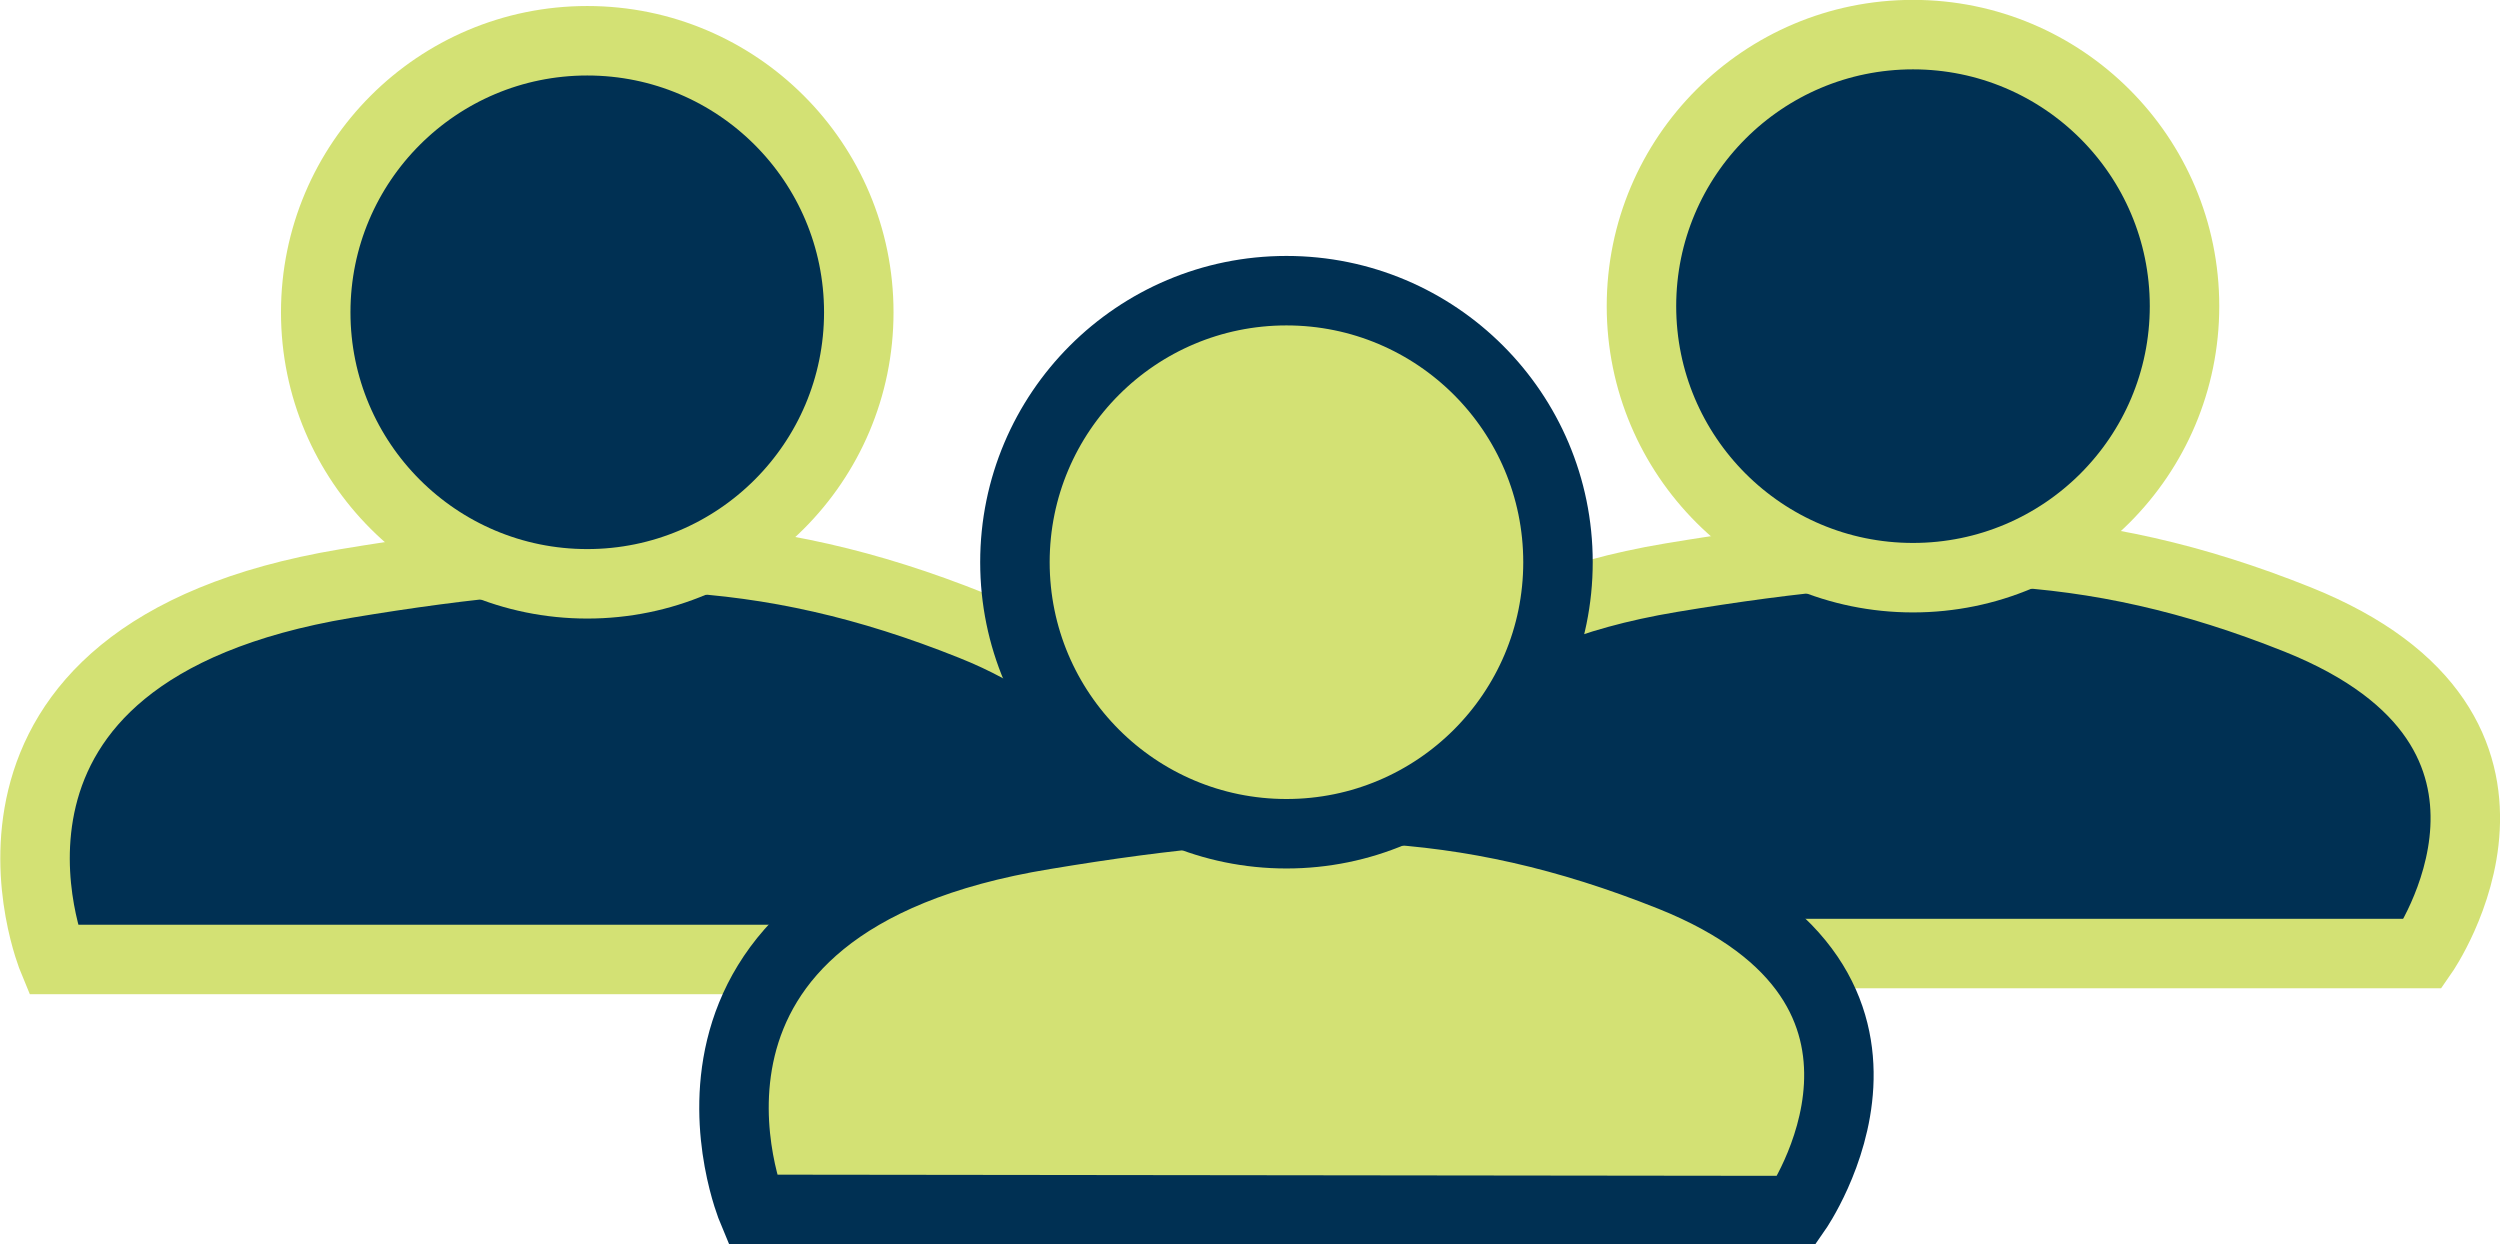
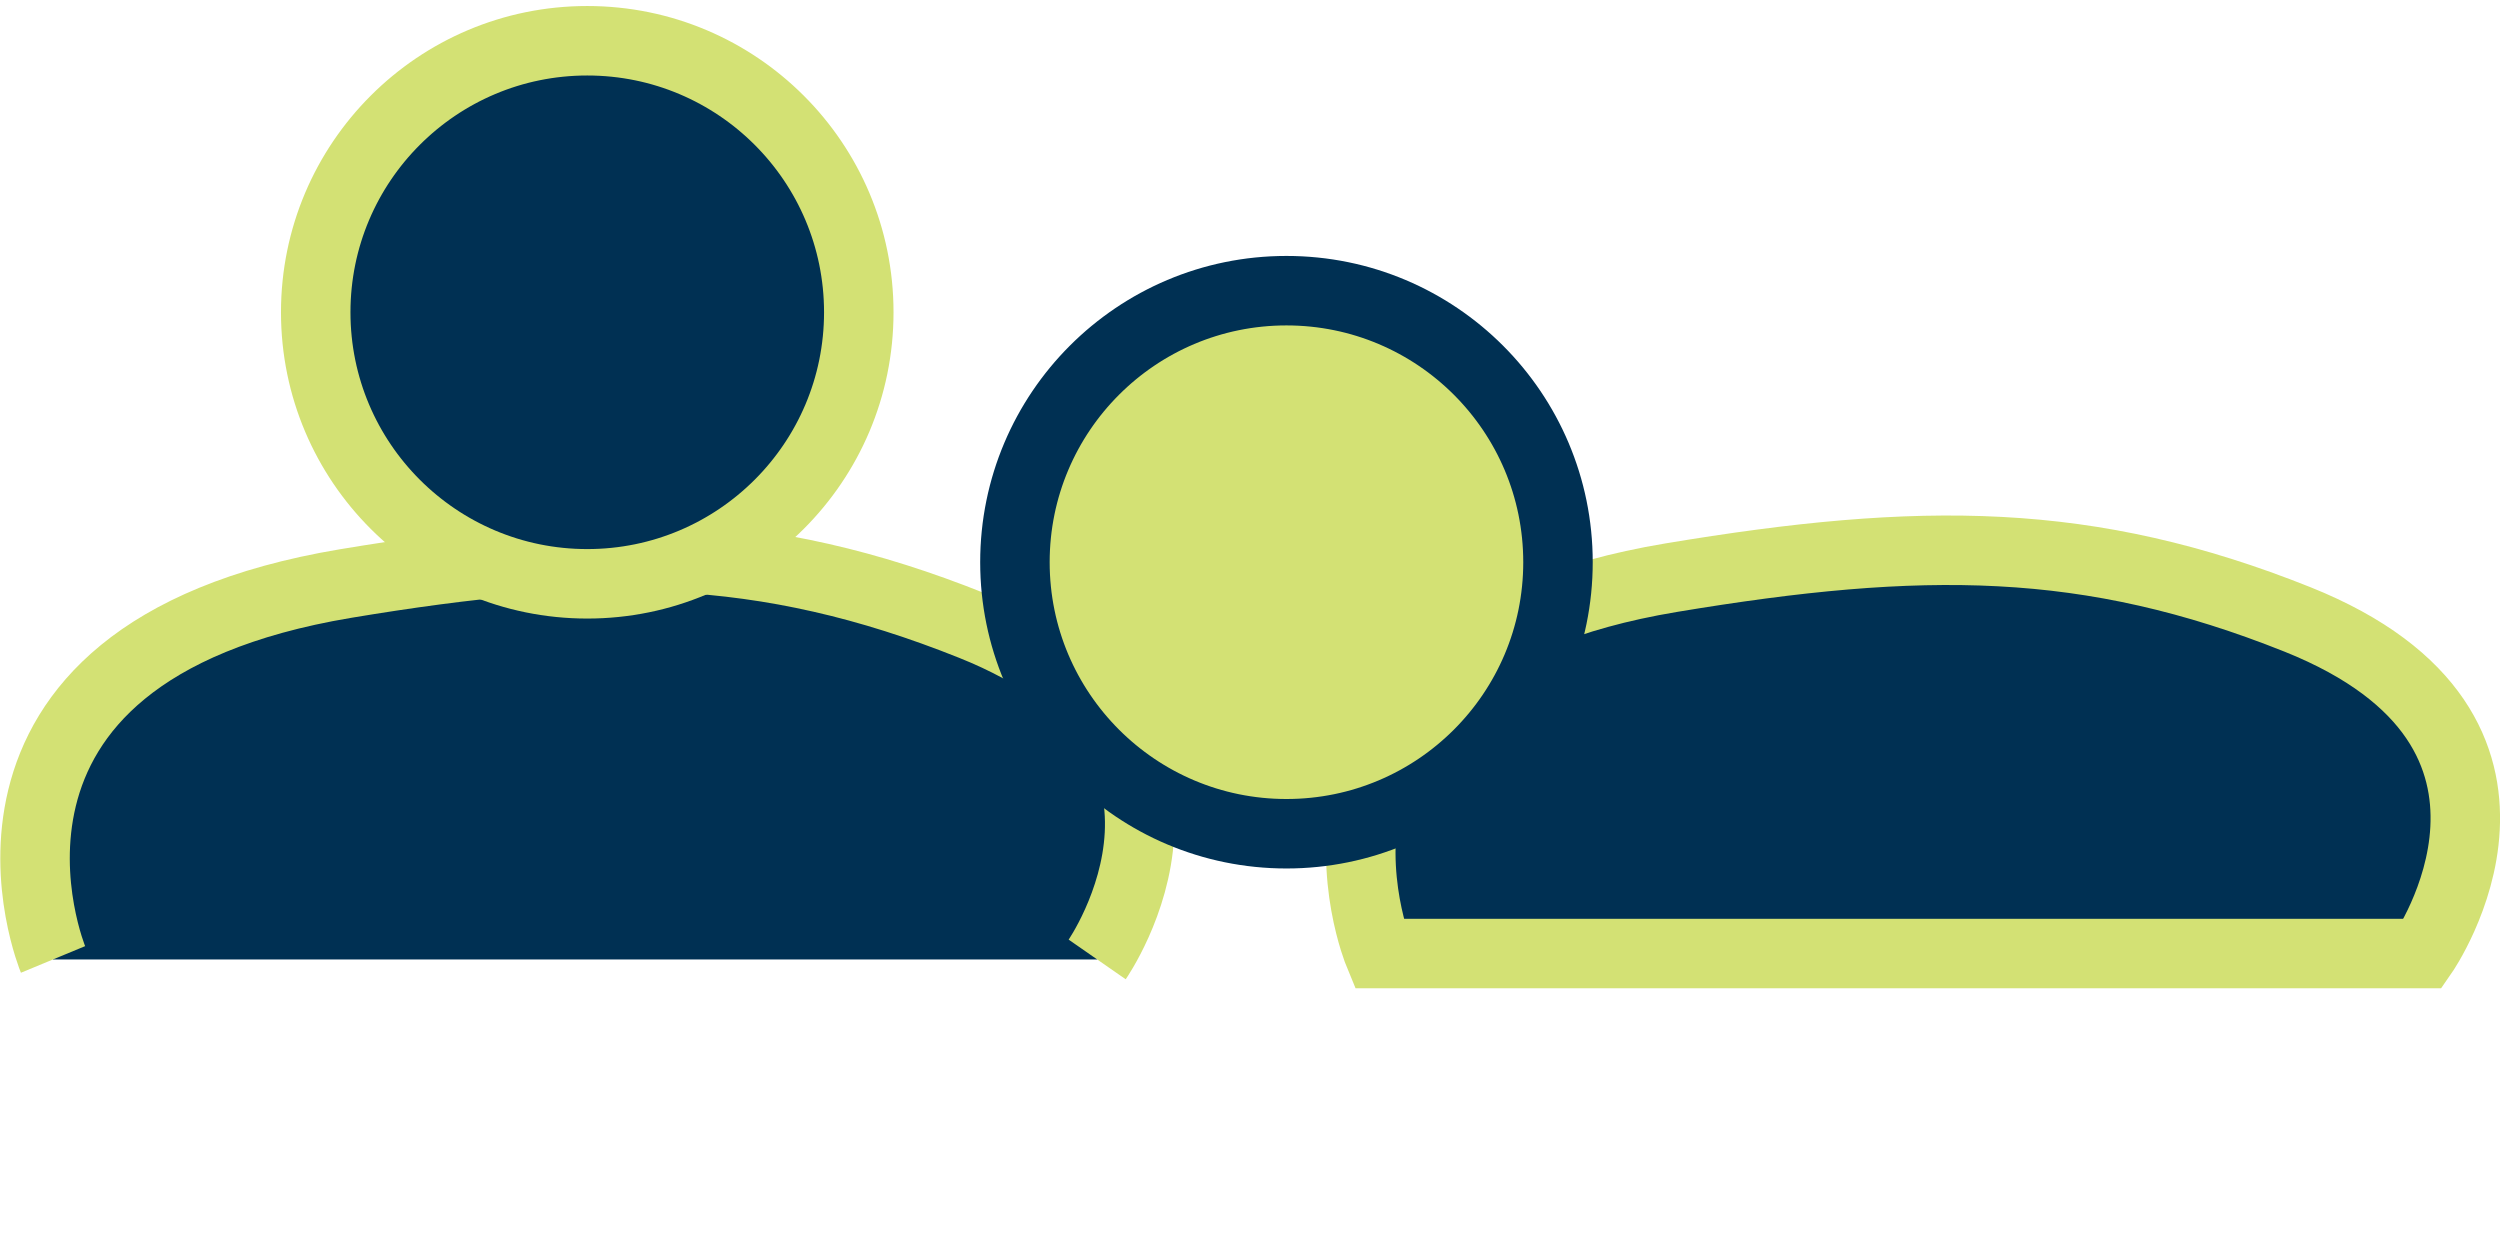
<svg xmlns="http://www.w3.org/2000/svg" viewBox="0 0 101.83 50.68">
  <defs>
    <style>.cls-1{fill:#003053;stroke:#d3e174;}.cls-1,.cls-2{stroke-miterlimit:10;stroke-width:2.83px;}.cls-2{fill:#d3e174;stroke:#003053;}</style>
  </defs>
  <g id="Layer_2" data-name="Layer 2">
    <g id="Camada_1" data-name="Camada 1">
-       <path class="cls-1" d="M2.16,39.08S-3,26.63,14.07,23.77c10.21-1.7,17-1.7,25.52,1.71,11.39,4.55,5.1,13.6,5.1,13.6Z" />
+       <path class="cls-1" d="M2.16,39.08S-3,26.63,14.07,23.77c10.21-1.7,17-1.7,25.52,1.71,11.39,4.55,5.1,13.6,5.1,13.6" />
      <circle class="cls-1" cx="23.92" cy="12.72" r="11.06" />
      <path class="cls-1" d="M56.16,38.84S51,26.38,68.07,23.53c10.2-1.7,17-1.7,25.51,1.7,11.39,4.56,5.11,13.61,5.11,13.61Z" />
-       <circle class="cls-1" cx="77.92" cy="12.47" r="11.06" />
-       <path class="cls-2" d="M30.64,49.26S25.44,36.8,42.55,34c10.21-1.7,17-1.7,25.52,1.7,11.39,4.56,5.1,13.61,5.1,13.61Z" />
      <circle class="cls-2" cx="52.4" cy="22.9" r="11.06" />
    </g>
  </g>
</svg>